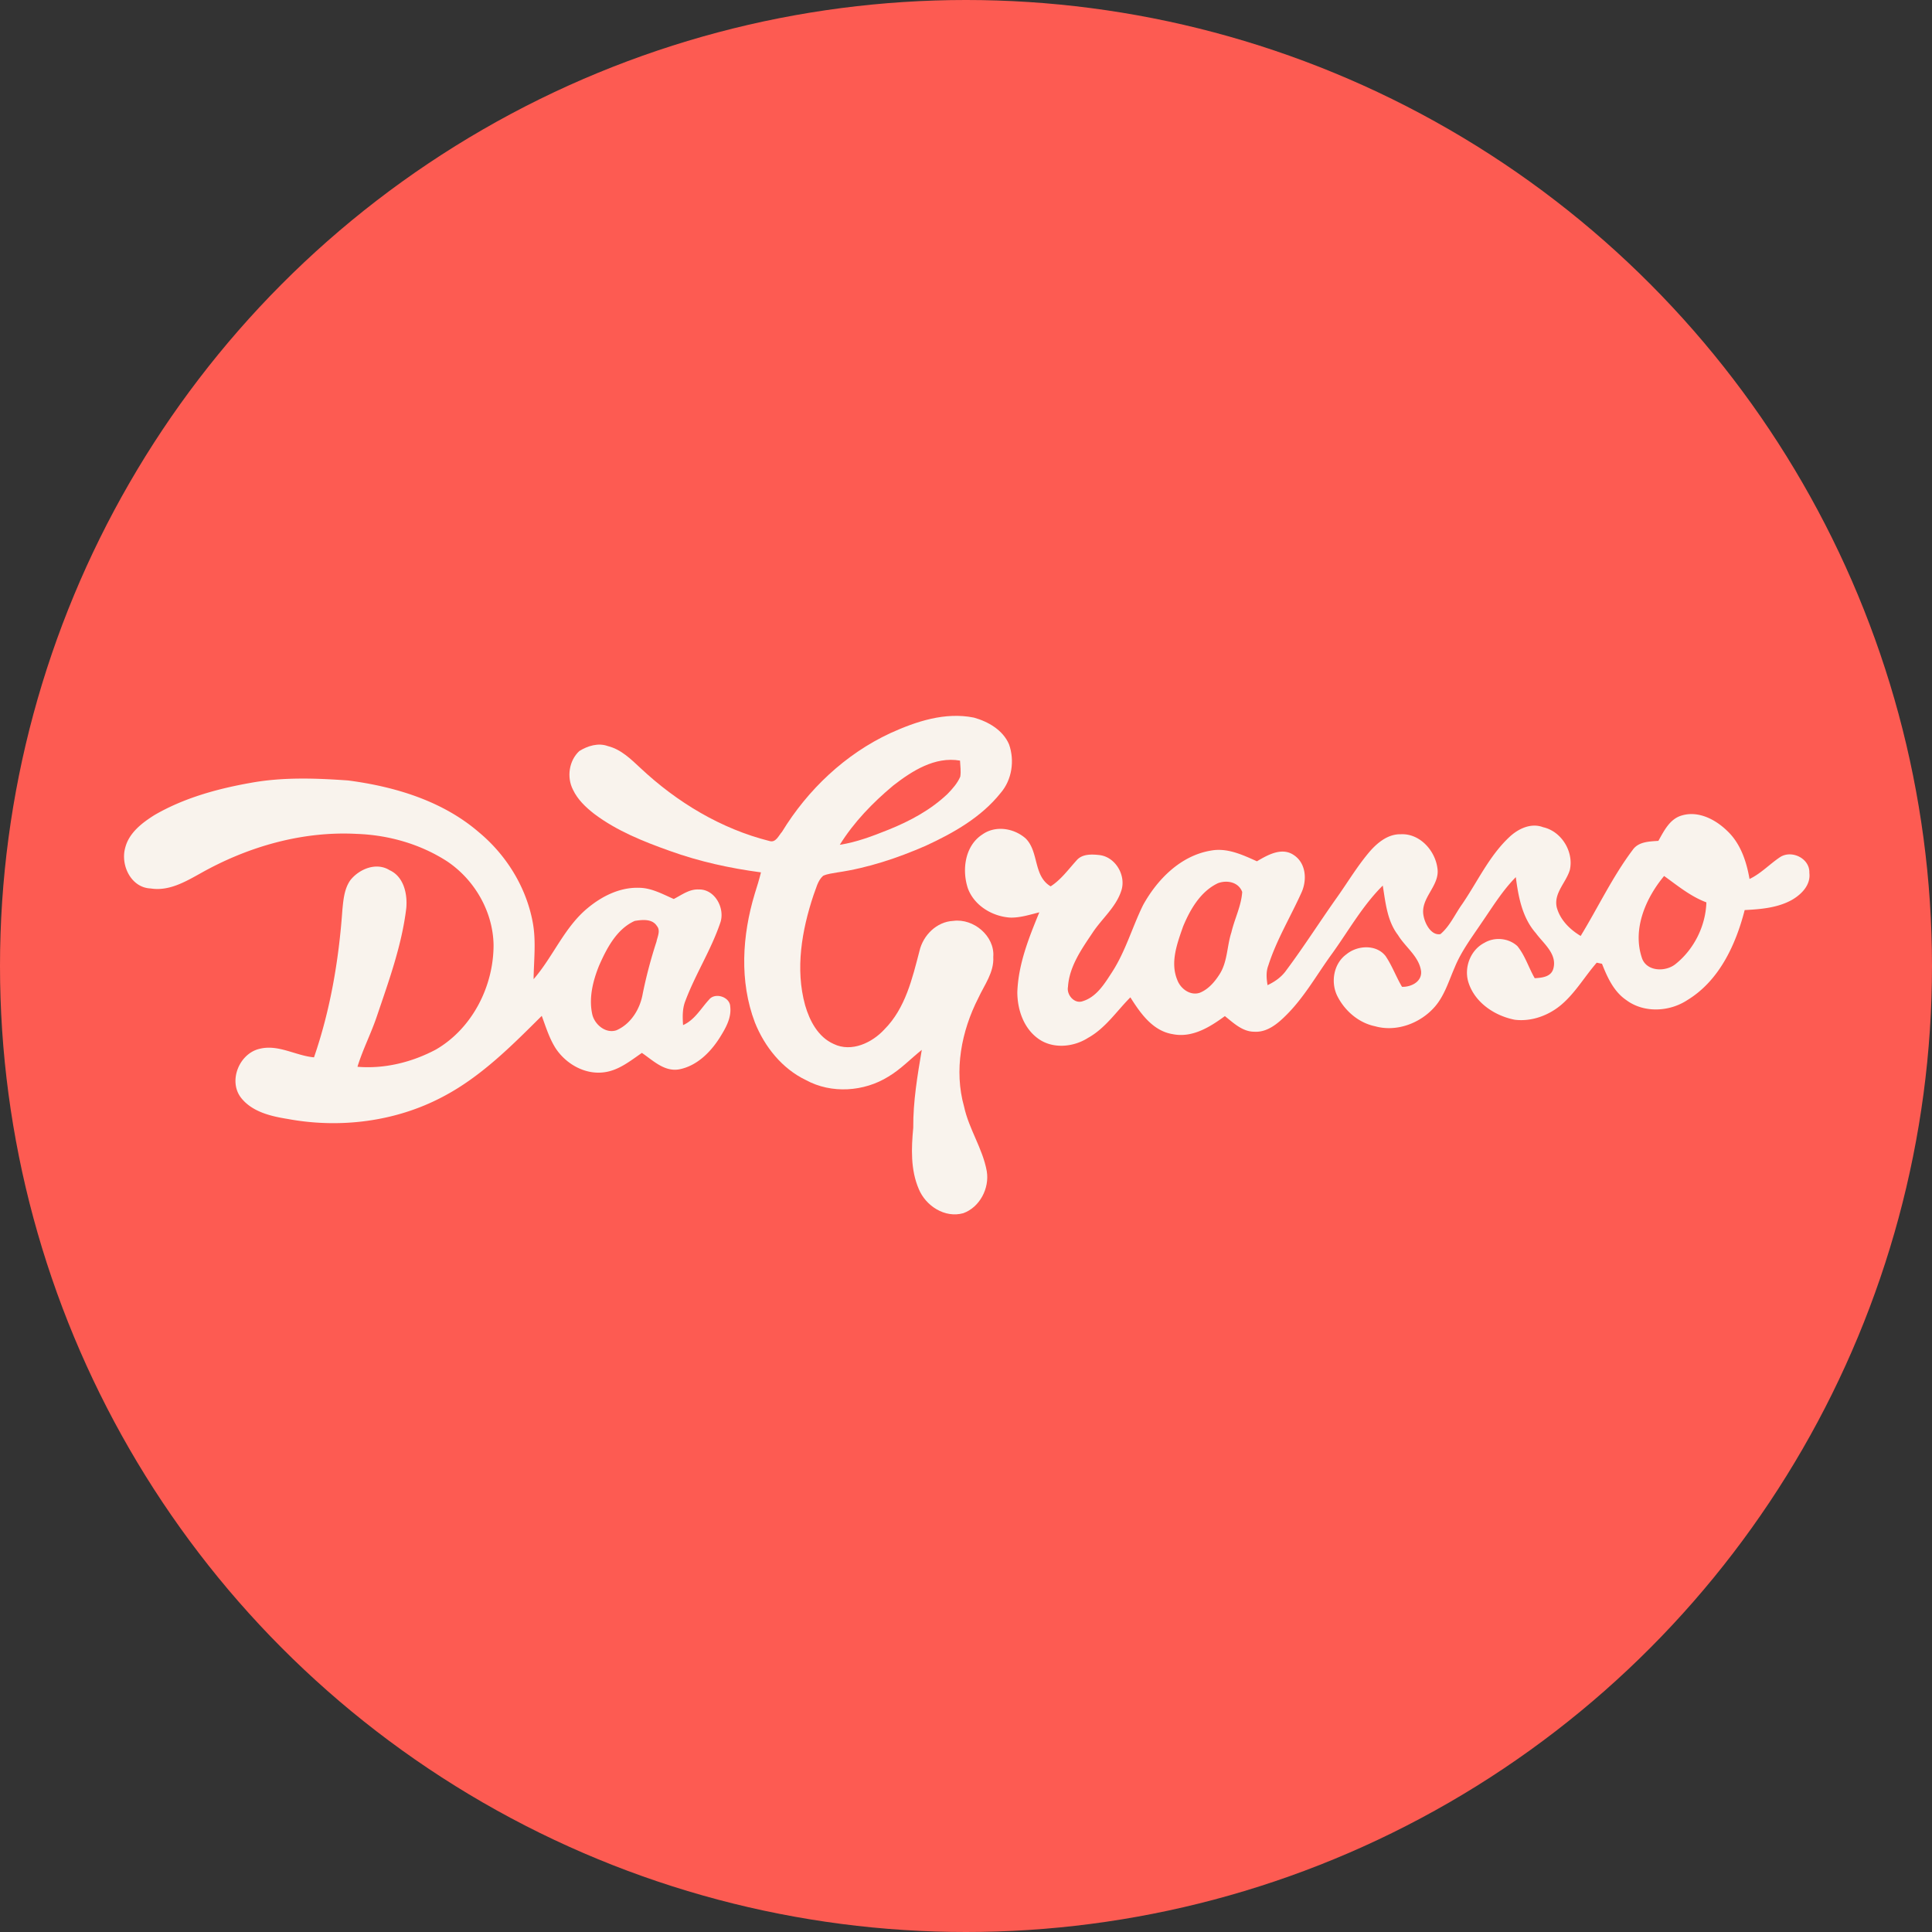
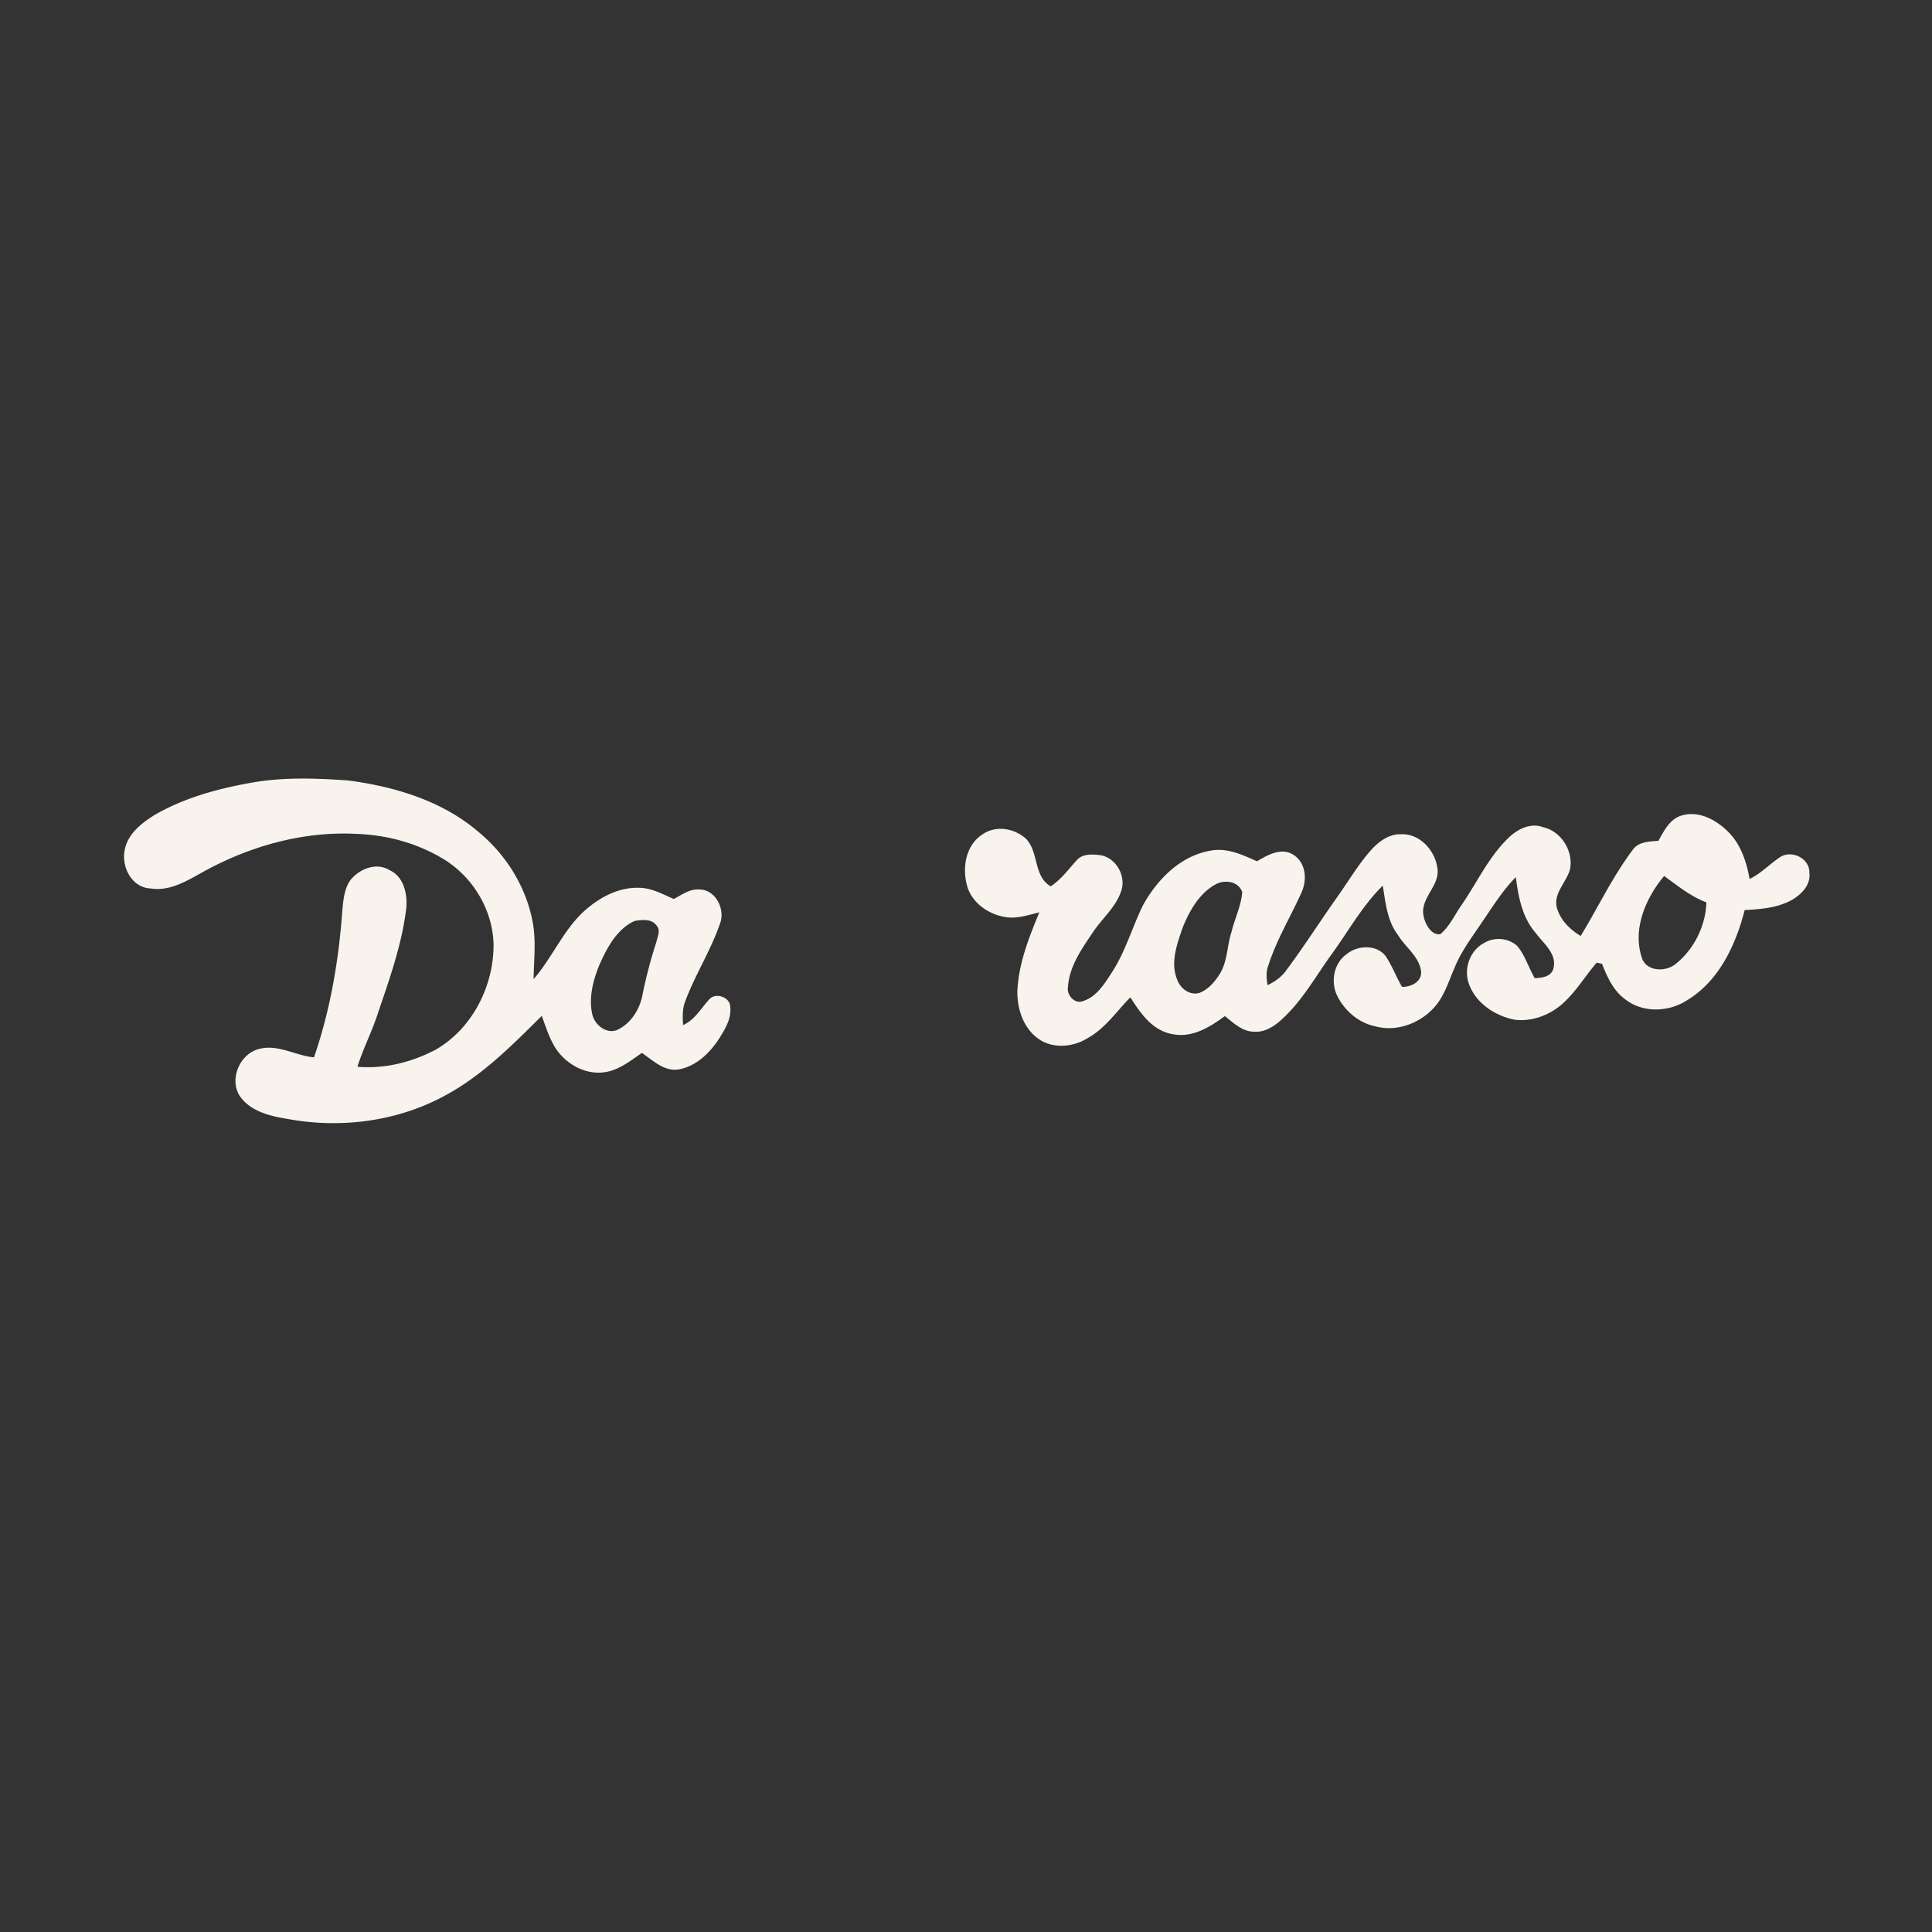
<svg xmlns="http://www.w3.org/2000/svg" width="190" height="190" fill="none">
  <rect width="100%" height="100%" fill="#333333" stroke="none" />
-   <circle cx="95" cy="95" r="95" fill="#FD5B52" />
-   <path d="M87.554 72.102c2.554-1.16 5.389-2.1 8.22-1.531 1.417.395 2.86 1.224 3.46 2.635.562 1.589.29 3.48-.824 4.773-1.907 2.395-4.638 3.939-7.376 5.2-2.774 1.21-5.672 2.176-8.672 2.616-.475.093-.974.13-1.416.336-.547.488-.683 1.258-.947 1.915-1.147 3.447-1.805 7.242-.821 10.81.445 1.536 1.274 3.131 2.808 3.811 1.749.851 3.789-.117 5.002-1.448 2.05-2.064 2.73-4.984 3.438-7.704.36-1.544 1.69-2.875 3.322-2.952 1.992-.267 4.099 1.488 3.934 3.55.09 1.503-.872 2.74-1.472 4.037-1.662 3.261-2.408 7.104-1.398 10.685.475 2.208 1.83 4.117 2.23 6.344.282 1.675-.688 3.547-2.31 4.131-1.81.504-3.682-.71-4.373-2.368-.819-1.896-.739-4.022-.547-6.035-.018-2.579.41-5.125.84-7.659-1.093.87-2.064 1.902-3.272 2.622-2.402 1.501-5.618 1.72-8.128.346-2.344-1.122-4.061-3.282-5.013-5.661-1.539-4.05-1.25-8.558-.019-12.646.222-.7.44-1.405.616-2.117-3.048-.405-6.066-1.064-8.962-2.11-2.595-.925-5.2-1.962-7.42-3.631-.844-.656-1.652-1.416-2.111-2.4-.624-1.224-.387-2.853.63-3.792.818-.507 1.863-.835 2.807-.485 1.299.32 2.272 1.29 3.219 2.17 3.573 3.35 7.915 5.974 12.688 7.168.613.181.888-.541 1.221-.912 2.534-4.147 6.222-7.642 10.646-9.698zm.28 5.16c-2.008 1.677-3.86 3.589-5.246 5.818 1.656-.256 3.232-.858 4.782-1.48 2.109-.848 4.157-1.944 5.813-3.522.49-.505.973-1.046 1.253-1.697.083-.525 0-1.055-.024-1.58-2.474-.427-4.717 1.013-6.578 2.46z" fill="#F9F3ED" />
  <path d="M24.521 77.013c3.198-.605 6.48-.488 9.71-.26 4.594.6 9.285 2.007 12.853 5.084 2.712 2.246 4.677 5.42 5.312 8.894.339 1.84.102 3.712.08 5.565 1.918-2.205 3.008-5.072 5.288-6.968 1.41-1.181 3.179-2.075 5.056-2.019 1.235 0 2.339.622 3.44 1.102.773-.392 1.528-.982 2.44-.936 1.616-.059 2.648 1.89 2.123 3.31-.901 2.65-2.438 5.031-3.421 7.65-.305.754-.278 1.581-.227 2.378 1.141-.504 1.744-1.624 2.552-2.5.587-.748 2.053-.28 2.085.666.147 1.144-.477 2.186-1.061 3.117-.91 1.421-2.243 2.736-3.952 3.067-1.456.264-2.574-.87-3.672-1.616-1.158.797-2.32 1.749-3.766 1.912-1.863.229-3.7-.832-4.711-2.358-.63-.986-.968-2.112-1.371-3.197-2.974 2.96-5.995 6.008-9.755 7.968-4.64 2.453-10.128 3.123-15.264 2.165-1.653-.266-3.49-.704-4.57-2.098-1.265-1.67-.131-4.363 1.866-4.8 1.83-.448 3.53.685 5.325.845 1.611-4.67 2.44-9.57 2.79-14.488.099-1.008.184-2.088.79-2.941.882-1.107 2.556-1.79 3.855-.976 1.398.632 1.768 2.344 1.64 3.733-.437 3.643-1.701 7.11-2.87 10.568-.567 1.707-1.404 3.312-1.93 5.032 2.664.224 5.358-.445 7.707-1.691 3.581-2.072 5.688-6.226 5.677-10.312-.064-3.272-1.867-6.389-4.568-8.2-2.637-1.704-5.765-2.592-8.893-2.7-5.368-.286-10.715 1.258-15.366 3.882-1.495.832-3.1 1.768-4.89 1.485-1.934-.07-2.99-2.293-2.507-4.005.373-1.472 1.667-2.456 2.893-3.224 2.857-1.656 6.083-2.552 9.313-3.134zm37.897 13.555c-1.782.803-2.763 2.71-3.515 4.424-.605 1.515-1.024 3.2-.643 4.821.262.982 1.326 1.856 2.363 1.507 1.432-.624 2.333-2.104 2.587-3.608a46.126 46.126 0 0 1 1.349-5.099c.099-.5.427-1.104.035-1.557-.462-.72-1.448-.608-2.176-.488zm102.896-10.346c1.661-.542 3.373.349 4.549 1.493 1.307 1.232 1.893 3 2.192 4.728 1.136-.541 1.995-1.483 3.032-2.168 1.149-.71 2.909.162 2.851 1.565.154 1.208-.806 2.15-1.768 2.69-1.403.758-3.032.889-4.592.969-.875 3.416-2.51 6.95-5.63 8.848-1.77 1.17-4.288 1.299-6.024-.003-1.224-.834-1.853-2.232-2.378-3.563l-.52-.106c-1.168 1.341-2.072 2.92-3.427 4.09-1.256 1.088-2.963 1.726-4.629 1.521-1.942-.377-3.862-1.638-4.523-3.569-.525-1.471.125-3.274 1.531-3.994 1.002-.603 2.389-.48 3.248.323.762.933 1.106 2.12 1.704 3.154.696-.04 1.597-.12 1.826-.922.416-1.454-.962-2.48-1.722-3.518-1.334-1.523-1.712-3.557-1.963-5.499-1.341 1.355-2.331 2.995-3.408 4.553-.939 1.397-1.965 2.757-2.603 4.325-.584 1.333-1.002 2.787-1.981 3.898-1.421 1.611-3.757 2.481-5.861 1.886-1.614-.336-2.974-1.52-3.704-2.974-.67-1.357-.366-3.183.893-4.096 1.075-.89 2.92-1.005 3.845.155.651.952 1.04 2.05 1.627 3.04.909.03 2.005-.52 1.869-1.579-.221-1.434-1.546-2.325-2.264-3.511-1.072-1.395-1.224-3.192-1.498-4.867-1.984 1.968-3.355 4.43-4.976 6.683-1.499 2.05-2.739 4.311-4.563 6.103-.829.825-1.853 1.667-3.096 1.587-1.165 0-2.04-.861-2.893-1.536-1.472 1.078-3.198 2.155-5.11 1.779-1.986-.315-3.189-2.05-4.184-3.624-1.357 1.362-2.45 3.04-4.173 3.992-1.461.931-3.531 1.107-4.957.021-1.392-1.04-1.982-2.835-1.987-4.517.093-2.752 1.128-5.341 2.163-7.856-.944.232-1.888.544-2.87.517-1.76-.114-3.538-1.181-4.16-2.885-.597-1.824-.288-4.184 1.438-5.296 1.296-.912 3.1-.614 4.248.397 1.322 1.312.733 3.688 2.458 4.712 1.024-.661 1.731-1.65 2.536-2.539.544-.656 1.472-.626 2.246-.54 1.602.175 2.677 2.034 2.157 3.532-.533 1.625-1.923 2.737-2.835 4.136-1.077 1.603-2.272 3.304-2.4 5.294-.154.787.64 1.71 1.451 1.41 1.373-.42 2.149-1.73 2.888-2.864 1.325-2.045 1.979-4.418 3.048-6.589 1.403-2.541 3.704-4.87 6.675-5.357 1.592-.296 3.109.416 4.52 1.053 1.053-.624 2.44-1.413 3.613-.621 1.221.792 1.331 2.453.773 3.685-1.077 2.397-2.464 4.67-3.266 7.184-.24.621-.182 1.29-.075 1.933.723-.34 1.389-.81 1.851-1.474 1.762-2.363 3.341-4.856 5.048-7.256 1.061-1.507 2.01-3.096 3.218-4.49.766-.854 1.771-1.649 2.982-1.62 1.853-.098 3.365 1.574 3.602 3.315.296 1.766-1.741 2.95-1.354 4.734.144.768.757 1.93 1.653 1.773.928-.782 1.424-1.947 2.12-2.923 1.517-2.21 2.651-4.725 4.624-6.59.872-.837 2.144-1.463 3.355-1.002 1.805.403 3.024 2.397 2.632 4.187-.36 1.248-1.595 2.272-1.296 3.672.322 1.237 1.285 2.195 2.357 2.835 1.715-2.811 3.131-5.82 5.115-8.46.568-.82 1.634-.829 2.528-.892.544-.96 1.09-2.105 2.224-2.472zm-3.856 13.944c.432 1.407 2.376 1.45 3.362.61 1.79-1.445 2.923-3.733 2.992-6.034-1.552-.582-2.829-1.64-4.157-2.595-1.805 2.173-3.123 5.197-2.197 8.018zm-41.686-7.307c-1.709.81-2.728 2.579-3.426 4.264-.574 1.648-1.28 3.512-.574 5.23.31.869 1.267 1.594 2.211 1.282.859-.342 1.485-1.083 1.968-1.846.776-1.231.707-2.749 1.149-4.096.312-1.335.971-2.597 1.064-3.975-.362-.98-1.504-1.193-2.392-.86z" fill="#F9F3ED" />
</svg>